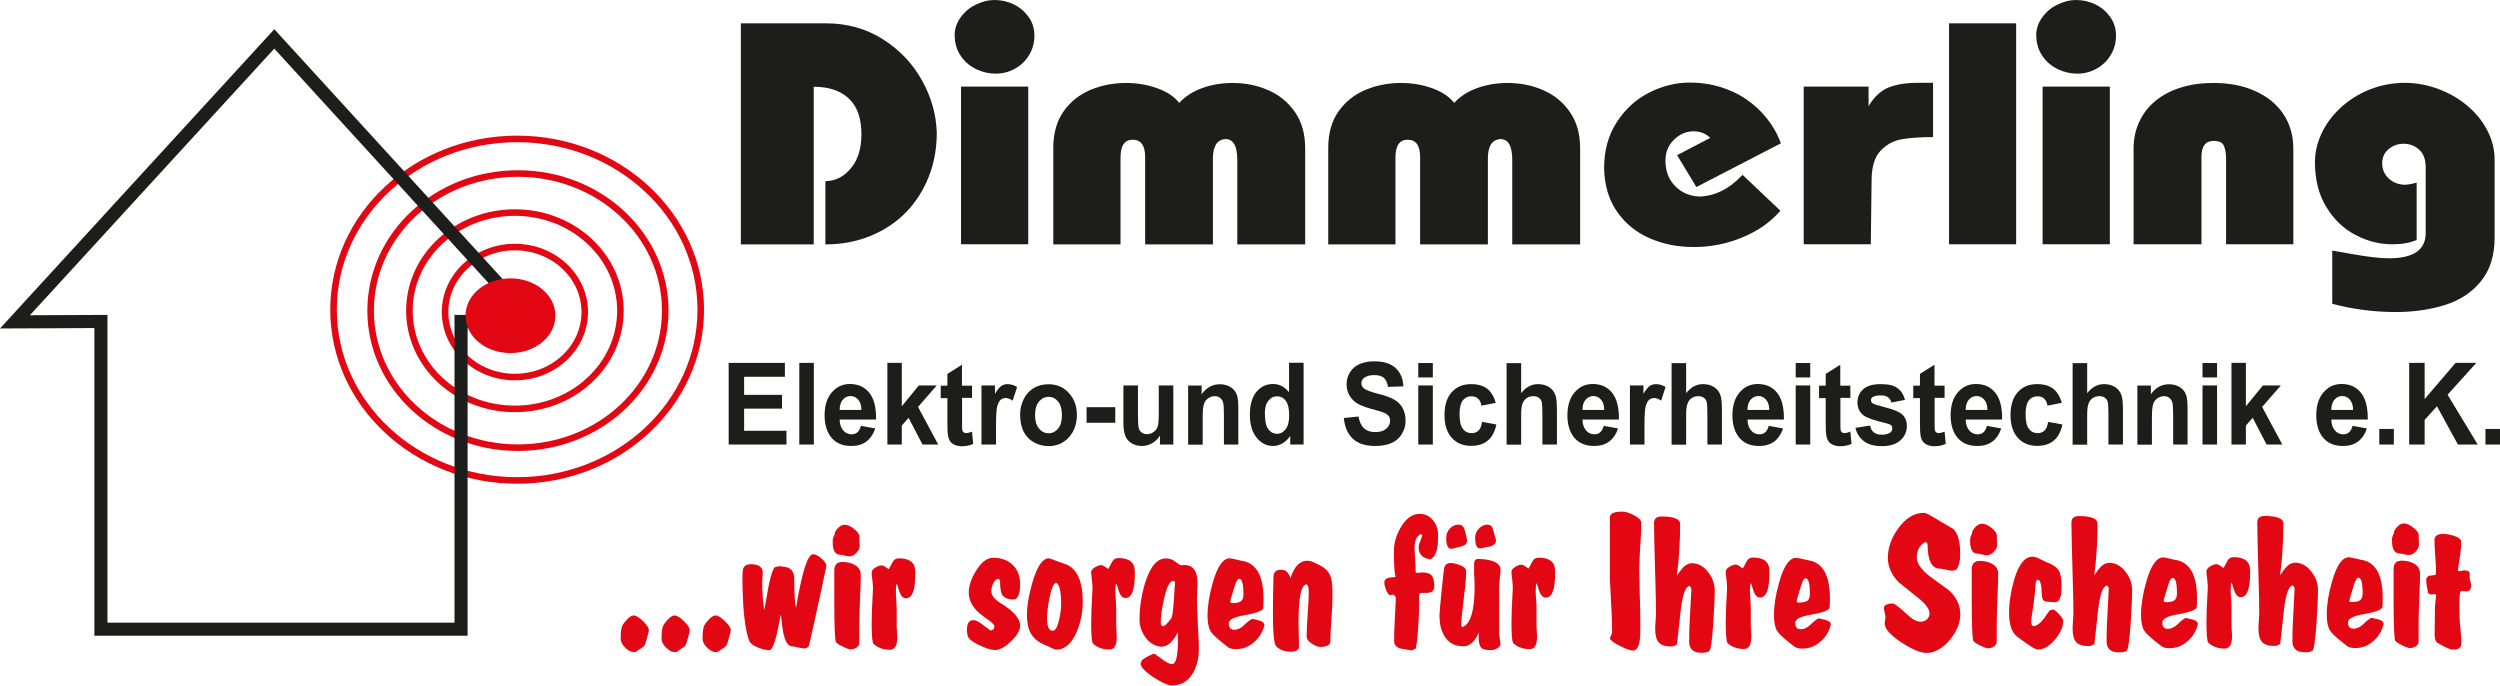
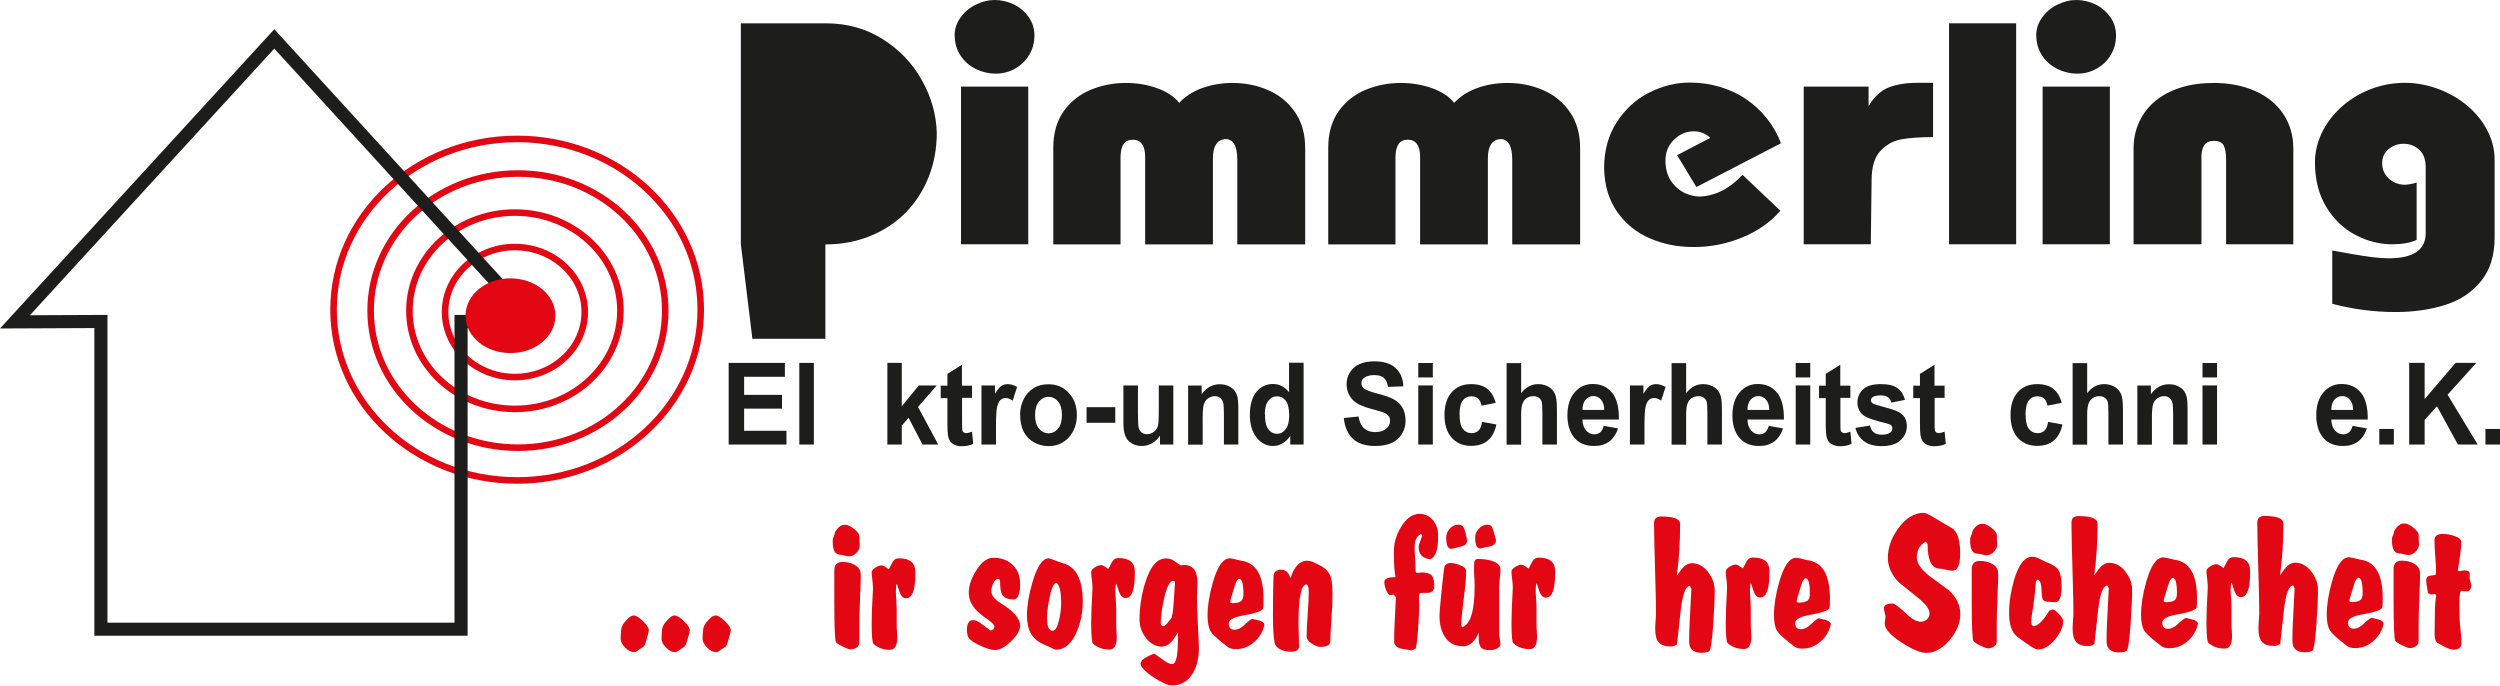
<svg xmlns="http://www.w3.org/2000/svg" id="Ebene_1" width="190.76" height="52.33" viewBox="0 0 190.76 52.33">
  <defs>
    <style>.cls-1{stroke-width:.5px;}.cls-1,.cls-2{fill:none;}.cls-1,.cls-2,.cls-3{stroke-miterlimit:22.93;}.cls-1,.cls-3{stroke:#e30613;}.cls-4,.cls-3{fill:#e30613;}.cls-2{stroke:#1d1d1b;}.cls-2,.cls-3{stroke-width:1px;}.cls-3{fill-rule:evenodd;}.cls-5{fill:#1d1d1b;}</style>
  </defs>
-   <path class="cls-5" d="M56.53,18.64V1.78h6.49c1.61,0,3.06,.4,4.34,1.21,1.28,.81,2.27,1.85,2.99,3.14,.72,1.29,1.09,2.62,1.13,4,0,1.19-.2,2.31-.61,3.35-.41,1.04-.99,1.95-1.74,2.72-.75,.77-1.66,1.37-2.71,1.8-1.05,.43-2.2,.65-3.44,.65v-4.83c.74,0,1.39-.32,1.93-.96,.55-.64,.82-1.52,.82-2.63,0-1.21-.32-2.11-.96-2.71-.64-.6-1.53-.9-2.68-.9v12.03h-5.57Z" />
+   <path class="cls-5" d="M56.53,18.64V1.78h6.49c1.61,0,3.06,.4,4.34,1.21,1.28,.81,2.27,1.85,2.99,3.14,.72,1.29,1.09,2.62,1.13,4,0,1.19-.2,2.31-.61,3.35-.41,1.04-.99,1.95-1.74,2.72-.75,.77-1.66,1.37-2.71,1.8-1.05,.43-2.2,.65-3.44,.65v-4.83v12.03h-5.57Z" />
  <path class="cls-5" d="M72.84,2.71c0-.5,.15-.95,.45-1.37,.3-.42,.68-.75,1.16-.98,.48-.24,.96-.36,1.46-.36s1,.12,1.46,.34c.46,.23,.84,.56,1.13,.97,.29,.42,.43,.88,.43,1.4,0,.56-.14,1.06-.41,1.5-.27,.45-.64,.79-1.09,1.04-.45,.25-.94,.37-1.46,.37s-1.02-.12-1.5-.35c-.48-.24-.87-.57-1.17-1.02-.3-.45-.45-.96-.45-1.54h0Zm.49,15.93V6.61h5.13v12.03h-5.13Z" />
  <path class="cls-5" d="M87.38,18.64v-6.66c0-.88-.32-1.32-.95-1.32s-.93,.46-.93,1.38v6.61h-5.13v-7.38c0-1.11,.27-2.04,.79-2.78,.53-.74,1.22-1.29,2.07-1.64,.85-.35,1.74-.52,2.68-.52,.87,0,1.67,.14,2.41,.41,.74,.27,1.29,.64,1.66,1.11,.45-.49,1.03-.87,1.75-1.13,.72-.26,1.49-.39,2.32-.39,.97,0,1.88,.18,2.72,.55,.84,.36,1.52,.92,2.04,1.67,.52,.75,.78,1.67,.78,2.76v7.34h-5.18v-6.45c0-1.06-.3-1.59-.91-1.59-.63,.05-.95,.54-.95,1.47v6.57h-5.18Z" />
  <path class="cls-5" d="M108.36,18.64v-6.66c0-.88-.32-1.32-.95-1.32s-.93,.46-.93,1.38v6.61h-5.13v-7.38c0-1.11,.27-2.04,.79-2.78,.53-.74,1.22-1.29,2.07-1.64,.85-.35,1.74-.52,2.68-.52,.87,0,1.67,.14,2.41,.41,.74,.27,1.29,.64,1.66,1.11,.45-.49,1.03-.87,1.75-1.13,.72-.26,1.49-.39,2.32-.39,.97,0,1.88,.18,2.72,.55,.84,.36,1.52,.92,2.04,1.67,.52,.75,.78,1.67,.78,2.76v7.34h-5.18v-6.45c0-1.06-.3-1.59-.91-1.59-.63,.05-.95,.54-.95,1.47v6.57h-5.18Z" />
  <path class="cls-5" d="M135.88,10.94l-6.44,3.33-1.47-2.43,2.53-1.32c-.36-.34-.78-.5-1.26-.5-.57,0-1.07,.21-1.51,.64-.43,.42-.65,.96-.65,1.59,0,.81,.25,1.46,.75,1.96,.49,.5,1.12,.76,1.86,.79,1.2-.05,2.29-.6,3.27-1.66l2.89,2.74c-.75,.87-1.72,1.55-2.91,2.04-1.19,.49-2.42,.73-3.69,.73s-2.33-.22-3.35-.66c-1.03-.44-1.86-1.11-2.5-2.02-.64-.91-.97-2.02-1-3.33,0-1.35,.32-2.52,.96-3.51,.64-.99,1.46-1.75,2.47-2.26,1.01-.51,2.04-.77,3.11-.77,.8,0,1.57,.11,2.3,.33,.73,.22,1.4,.53,2,.94,.6,.41,1.13,.9,1.59,1.48,.46,.58,.82,1.21,1.07,1.92h0Z" />
  <path class="cls-5" d="M137.63,18.64V6.61h4.95v1.49c.43-.72,.95-1.2,1.54-1.43,.59-.23,1.31-.35,2.17-.35h1.21v4.14c-.98,0-1.79,.06-2.42,.17-.64,.12-1.17,.42-1.61,.9-.44,.48-.66,1.23-.66,2.23l-.06,4.88h-5.12Z" />
  <polygon class="cls-5" points="148.72 18.64 148.72 1.78 153.84 1.78 153.84 18.64 148.72 18.64 148.72 18.64" />
  <path class="cls-5" d="M155.37,2.71c0-.5,.15-.95,.45-1.37,.3-.42,.68-.75,1.16-.98,.48-.24,.96-.36,1.46-.36s1,.12,1.46,.34c.46,.23,.84,.56,1.13,.97,.29,.42,.43,.88,.43,1.4,0,.56-.14,1.06-.41,1.5-.27,.45-.64,.79-1.09,1.04-.45,.25-.94,.37-1.46,.37s-1.02-.12-1.5-.35c-.48-.24-.87-.57-1.17-1.02-.3-.45-.45-.96-.45-1.54h0Zm.49,15.93V6.61h5.13v12.03h-5.13Z" />
  <path class="cls-5" d="M162.8,18.64v-7.29c0-.76,.15-1.45,.44-2.07,.29-.62,.7-1.15,1.24-1.59,.54-.44,1.18-.78,1.93-1.01,.76-.24,1.59-.35,2.5-.35,1.18,0,2.23,.2,3.15,.61,.93,.41,1.65,.99,2.16,1.75,.51,.76,.77,1.64,.77,2.66v7.29h-5.13v-6.5c0-.43-.06-.77-.17-1.02-.12-.25-.37-.37-.78-.37-.62,0-.93,.41-.93,1.22v6.67h-5.18Z" />
  <path class="cls-5" d="M184.4,13.95v4.36c-.5,.22-1.12,.33-1.86,.33-.96,0-1.89-.23-2.8-.71-.91-.47-1.65-1.18-2.23-2.13-.58-.95-.87-2.09-.87-3.42,0-.75,.17-1.48,.51-2.21,.34-.73,.83-1.38,1.46-1.96,.63-.58,1.36-1.04,2.21-1.38,.85-.34,1.76-.51,2.73-.51,.86,.01,1.7,.17,2.53,.48,.82,.31,1.55,.73,2.19,1.27,.64,.54,1.15,1.16,1.52,1.88,.37,.71,.56,1.46,.56,2.24v5.94c0,1.35-.34,2.46-1.03,3.31-.68,.85-1.59,1.46-2.72,1.82-1.13,.36-2.4,.55-3.8,.55-1.64,0-3.26-.21-4.84-.63v-4.06c.58,.1,1.11,.2,1.6,.28,.49,.09,.98,.16,1.44,.22,.47,.06,.9,.09,1.28,.09,1.87,0,2.81-.64,2.81-1.92v-5.03c0-.58-.16-1.03-.49-1.33-.32-.3-.73-.46-1.21-.46-.42,0-.8,.14-1.13,.41-.33,.28-.49,.63-.49,1.08s.16,.83,.49,1.15c.33,.31,.74,.48,1.24,.49,.33-.02,.63-.08,.9-.17h0Z" />
  <polygon class="cls-5" points="55.6 33.92 55.6 27.69 59.89 27.69 59.89 28.75 56.78 28.75 56.78 30.13 59.67 30.13 59.67 31.18 56.78 31.18 56.78 32.87 60.01 32.87 60.01 33.92 55.6 33.92 55.6 33.92" />
  <polygon class="cls-5" points="60.99 33.92 60.99 27.69 62.1 27.69 62.1 33.92 60.99 33.92 60.99 33.92" />
-   <path class="cls-5" d="M65.67,32.49l1.11,.2c-.14,.44-.37,.77-.67,1-.31,.23-.69,.34-1.15,.34-.73,0-1.27-.26-1.62-.77-.28-.41-.42-.93-.42-1.56,0-.75,.18-1.33,.55-1.76,.36-.42,.82-.64,1.38-.64,.62,0,1.12,.22,1.48,.67,.36,.44,.53,1.12,.52,2.04h-2.78c0,.35,.1,.63,.27,.83,.17,.2,.38,.3,.64,.3,.17,0,.32-.05,.44-.15,.12-.1,.21-.27,.27-.49h0Zm.06-1.21c0-.35-.09-.61-.25-.79-.16-.18-.35-.27-.58-.27-.24,0-.44,.1-.6,.29-.16,.19-.23,.45-.23,.77h1.66Z" />
  <polygon class="cls-5" points="67.71 33.92 67.71 27.69 68.81 27.69 68.81 31 70.11 29.41 71.48 29.41 70.05 31.05 71.59 33.92 70.39 33.92 69.33 31.88 68.81 32.47 68.81 33.92 67.71 33.92 67.71 33.92" />
  <path class="cls-5" d="M74.17,29.41v.95h-.76v1.83c0,.37,0,.59,.02,.65,.01,.06,.05,.11,.1,.15,.05,.04,.11,.06,.19,.06,.1,0,.25-.04,.45-.11l.09,.93c-.26,.12-.55,.18-.88,.18-.2,0-.38-.04-.54-.11-.16-.07-.28-.17-.35-.28-.08-.12-.13-.27-.16-.47-.02-.14-.04-.42-.04-.84v-1.97h-.51v-.95h.51v-.9l1.11-.7v1.6h.76Z" />
  <path class="cls-5" d="M76,33.92h-1.11v-4.51h1.03v.64c.18-.3,.34-.5,.48-.6,.14-.09,.3-.14,.48-.14,.25,0,.5,.08,.73,.22l-.34,1.04c-.19-.13-.36-.2-.52-.2s-.29,.05-.4,.14c-.11,.09-.19,.26-.26,.5-.06,.24-.09,.74-.09,1.51v1.39h0Z" />
  <path class="cls-5" d="M77.84,31.61c0-.4,.09-.78,.27-1.15,.18-.37,.44-.65,.77-.85,.33-.2,.7-.29,1.12-.29,.64,0,1.16,.22,1.56,.67,.41,.44,.61,1,.61,1.68s-.21,1.25-.61,1.7c-.41,.45-.93,.67-1.55,.67-.38,0-.75-.09-1.1-.28-.35-.19-.61-.46-.8-.82-.18-.36-.27-.8-.27-1.32h0Zm1.14,.06c0,.45,.1,.79,.3,1.03,.2,.24,.44,.36,.73,.36s.53-.12,.73-.36c.2-.24,.29-.58,.29-1.04s-.1-.78-.29-1.02c-.2-.24-.44-.36-.73-.36s-.53,.12-.73,.36c-.2,.24-.3,.58-.3,1.03h0Z" />
  <polygon class="cls-5" points="82.91 32.26 82.91 31.07 85.1 31.07 85.1 32.26 82.91 32.26 82.91 32.26" />
  <path class="cls-5" d="M88.51,33.92v-.68c-.15,.24-.35,.43-.6,.58-.25,.14-.51,.21-.79,.21s-.54-.07-.76-.2c-.23-.13-.39-.32-.49-.56-.1-.24-.15-.57-.15-1v-2.86h1.11v2.08c0,.64,.02,1.02,.06,1.17,.04,.14,.11,.26,.22,.34,.11,.08,.25,.13,.41,.13,.19,0,.36-.06,.51-.17,.15-.11,.25-.25,.31-.42,.06-.17,.08-.57,.08-1.22v-1.91h1.11v4.51h-1.03Z" />
  <path class="cls-5" d="M94.5,33.92h-1.11v-2.3c0-.49-.02-.8-.07-.94-.05-.14-.13-.25-.23-.33-.11-.08-.24-.12-.39-.12-.19,0-.37,.06-.52,.17-.16,.11-.26,.26-.32,.45-.06,.19-.09,.53-.09,1.04v2.04h-1.11v-4.51h1.03v.66c.37-.51,.83-.76,1.39-.76,.25,0,.47,.05,.67,.14,.2,.1,.36,.22,.46,.36,.11,.15,.18,.31,.22,.5,.04,.19,.06,.45,.06,.8v2.8h0Z" />
  <path class="cls-5" d="M99.48,33.92h-1.03v-.66c-.17,.26-.38,.45-.61,.58-.23,.13-.47,.19-.71,.19-.48,0-.9-.21-1.24-.63-.34-.42-.52-1-.52-1.75s.17-1.35,.5-1.75c.34-.4,.76-.6,1.27-.6,.47,0,.88,.21,1.22,.63v-2.25h1.11v6.22h0Zm-2.96-2.34c0,.48,.06,.83,.18,1.05,.18,.31,.43,.47,.75,.47,.26,0,.47-.12,.65-.35,.18-.23,.27-.58,.27-1.05,0-.52-.09-.89-.26-1.12-.17-.23-.4-.34-.67-.34s-.48,.11-.66,.34c-.18,.23-.27,.56-.27,1.01h0Z" />
  <path class="cls-5" d="M102.52,31.9l1.14-.12c.07,.41,.21,.71,.42,.9,.21,.19,.49,.29,.85,.29,.38,0,.66-.09,.85-.26,.19-.17,.29-.37,.29-.6,0-.15-.04-.27-.12-.38-.08-.1-.22-.19-.42-.27-.14-.05-.45-.14-.93-.27-.62-.17-1.06-.37-1.32-.62-.35-.34-.53-.76-.53-1.26,0-.32,.08-.62,.25-.89,.17-.28,.41-.49,.72-.63,.31-.14,.69-.22,1.14-.22,.72,0,1.27,.17,1.64,.52,.37,.35,.56,.81,.58,1.39l-1.17,.04c-.05-.32-.16-.55-.32-.69-.16-.14-.41-.21-.74-.21s-.6,.08-.79,.23c-.12,.1-.18,.23-.18,.39,0,.15,.06,.27,.17,.38,.15,.13,.5,.27,1.07,.42,.57,.14,.99,.29,1.26,.45,.27,.15,.49,.37,.64,.63,.15,.27,.23,.6,.23,.99,0,.36-.09,.69-.28,1-.18,.31-.45,.54-.78,.69-.34,.15-.76,.23-1.26,.23-.73,0-1.3-.18-1.69-.54-.39-.36-.63-.89-.7-1.58h0Z" />
  <path class="cls-5" d="M108.22,28.8v-1.1h1.11v1.1h-1.11Zm0,5.12v-4.51h1.11v4.51h-1.11Z" />
  <path class="cls-5" d="M114.13,30.74l-1.09,.21c-.04-.23-.12-.41-.25-.53-.13-.12-.3-.18-.51-.18-.28,0-.5,.1-.66,.31-.16,.21-.25,.55-.25,1.03,0,.54,.08,.91,.25,1.14,.17,.22,.39,.33,.67,.33,.21,0,.38-.06,.52-.19,.14-.13,.23-.35,.28-.67l1.09,.2c-.11,.54-.33,.95-.65,1.22-.32,.28-.75,.41-1.29,.41-.61,0-1.1-.21-1.47-.62-.37-.42-.55-.99-.55-1.73s.18-1.33,.55-1.74c.37-.42,.86-.62,1.49-.62,.51,0,.92,.12,1.22,.35,.3,.24,.52,.6,.65,1.08h0Z" />
  <path class="cls-5" d="M116.07,27.69v2.31c.36-.46,.79-.69,1.29-.69,.26,0,.49,.05,.7,.15,.21,.1,.36,.23,.47,.39,.11,.16,.18,.33,.21,.53,.04,.19,.06,.49,.06,.9v2.64h-1.11v-2.38c0-.47-.02-.77-.06-.9-.04-.13-.12-.23-.23-.3-.11-.08-.24-.11-.41-.11-.19,0-.35,.05-.5,.15-.15,.1-.25,.24-.32,.43-.07,.19-.1,.48-.1,.86v2.26h-1.11v-6.22h1.11Z" />
  <path class="cls-5" d="M122.35,32.49l1.11,.2c-.14,.44-.37,.77-.67,1-.31,.23-.69,.34-1.15,.34-.73,0-1.27-.26-1.62-.77-.28-.41-.42-.93-.42-1.56,0-.75,.18-1.33,.55-1.76,.36-.42,.82-.64,1.38-.64,.62,0,1.12,.22,1.48,.67,.36,.44,.53,1.12,.52,2.04h-2.78c0,.35,.1,.63,.27,.83,.17,.2,.38,.3,.64,.3,.17,0,.32-.05,.44-.15,.12-.1,.21-.27,.27-.49h0Zm.06-1.21c0-.35-.09-.61-.25-.79-.16-.18-.35-.27-.58-.27-.24,0-.44,.1-.6,.29-.16,.19-.23,.45-.23,.77h1.66Z" />
  <path class="cls-5" d="M125.48,33.92h-1.11v-4.51h1.03v.64c.18-.3,.34-.5,.48-.6,.14-.09,.3-.14,.48-.14,.25,0,.5,.08,.73,.22l-.34,1.04c-.19-.13-.36-.2-.52-.2s-.29,.05-.4,.14c-.11,.09-.19,.26-.26,.5-.06,.24-.09,.74-.09,1.51v1.39h0Z" />
  <path class="cls-5" d="M128.66,27.69v2.31c.36-.46,.79-.69,1.29-.69,.26,0,.49,.05,.7,.15,.21,.1,.36,.23,.47,.39,.11,.16,.18,.33,.21,.53,.04,.19,.06,.49,.06,.9v2.64h-1.11v-2.38c0-.47-.02-.77-.06-.9-.04-.13-.12-.23-.23-.3-.11-.08-.24-.11-.41-.11-.19,0-.35,.05-.5,.15-.15,.1-.25,.24-.32,.43-.07,.19-.1,.48-.1,.86v2.26h-1.11v-6.22h1.11Z" />
  <path class="cls-5" d="M134.94,32.49l1.11,.2c-.14,.44-.37,.77-.67,1-.31,.23-.69,.34-1.15,.34-.73,0-1.27-.26-1.62-.77-.28-.41-.42-.93-.42-1.56,0-.75,.18-1.33,.55-1.76,.36-.42,.82-.64,1.38-.64,.62,0,1.12,.22,1.48,.67,.36,.44,.53,1.12,.52,2.04h-2.78c0,.35,.1,.63,.27,.83,.17,.2,.38,.3,.64,.3,.17,0,.32-.05,.44-.15,.12-.1,.21-.27,.27-.49h0Zm.06-1.21c0-.35-.09-.61-.25-.79-.16-.18-.35-.27-.58-.27-.24,0-.44,.1-.6,.29-.16,.19-.23,.45-.23,.77h1.66Z" />
  <path class="cls-5" d="M137.02,28.8v-1.1h1.11v1.1h-1.11Zm0,5.12v-4.51h1.11v4.51h-1.11Z" />
  <path class="cls-5" d="M141.19,29.41v.95h-.76v1.83c0,.37,0,.59,.02,.65,.01,.06,.05,.11,.1,.15,.05,.04,.11,.06,.19,.06,.1,0,.25-.04,.45-.11l.09,.93c-.26,.12-.55,.18-.88,.18-.2,0-.38-.04-.54-.11-.16-.07-.28-.17-.35-.28-.08-.12-.13-.27-.16-.47-.02-.14-.04-.42-.04-.84v-1.97h-.51v-.95h.51v-.9l1.11-.7v1.6h.76Z" />
  <path class="cls-5" d="M141.57,32.65l1.12-.18c.05,.23,.14,.41,.29,.52,.14,.12,.35,.18,.61,.18,.29,0,.5-.06,.65-.17,.1-.08,.15-.19,.15-.32,0-.09-.03-.17-.08-.22-.06-.06-.18-.11-.37-.16-.9-.21-1.47-.41-1.71-.58-.33-.24-.5-.58-.5-1.02,0-.39,.14-.72,.43-.99,.29-.27,.73-.4,1.34-.4s1,.1,1.28,.3c.28,.2,.47,.5,.58,.9l-1.04,.21c-.04-.18-.13-.31-.26-.41-.13-.09-.31-.14-.54-.14-.29,0-.5,.04-.63,.13-.09,.06-.13,.14-.13,.24,0,.09,.04,.16,.11,.22,.1,.08,.45,.19,1.04,.34,.59,.15,1.01,.32,1.24,.53,.23,.21,.35,.51,.35,.89,0,.41-.16,.77-.48,1.07-.32,.3-.8,.45-1.43,.45-.57,0-1.03-.12-1.36-.37-.33-.25-.55-.58-.65-1.01h0Z" />
  <path class="cls-5" d="M148.38,29.41v.95h-.76v1.83c0,.37,0,.59,.02,.65,.01,.06,.05,.11,.1,.15,.05,.04,.11,.06,.19,.06,.1,0,.25-.04,.45-.11l.09,.93c-.26,.12-.55,.18-.88,.18-.2,0-.38-.04-.54-.11-.16-.07-.28-.17-.35-.28-.08-.12-.13-.27-.16-.47-.02-.14-.04-.42-.04-.84v-1.97h-.51v-.95h.51v-.9l1.11-.7v1.6h.76Z" />
-   <path class="cls-5" d="M151.59,32.49l1.11,.2c-.14,.44-.37,.77-.67,1-.31,.23-.69,.34-1.15,.34-.73,0-1.27-.26-1.62-.77-.28-.41-.42-.93-.42-1.56,0-.75,.18-1.33,.55-1.76,.36-.42,.82-.64,1.38-.64,.62,0,1.12,.22,1.48,.67,.36,.44,.53,1.12,.52,2.04h-2.78c0,.35,.1,.63,.27,.83,.17,.2,.38,.3,.64,.3,.17,0,.32-.05,.44-.15,.12-.1,.21-.27,.27-.49h0Zm.06-1.21c0-.35-.09-.61-.25-.79-.16-.18-.35-.27-.58-.27-.24,0-.44,.1-.6,.29-.16,.19-.23,.45-.23,.77h1.66Z" />
  <path class="cls-5" d="M157.32,30.74l-1.09,.21c-.04-.23-.12-.41-.25-.53-.13-.12-.3-.18-.51-.18-.28,0-.5,.1-.66,.31-.16,.21-.25,.55-.25,1.03,0,.54,.08,.91,.25,1.14,.17,.22,.39,.33,.67,.33,.21,0,.38-.06,.52-.19,.14-.13,.23-.35,.28-.67l1.09,.2c-.11,.54-.33,.95-.65,1.22-.32,.28-.75,.41-1.29,.41-.61,0-1.1-.21-1.47-.62-.37-.42-.55-.99-.55-1.73s.18-1.33,.55-1.74c.37-.42,.86-.62,1.49-.62,.51,0,.92,.12,1.22,.35,.3,.24,.52,.6,.65,1.08h0Z" />
  <path class="cls-5" d="M159.26,27.69v2.31c.36-.46,.79-.69,1.29-.69,.26,0,.49,.05,.7,.15,.21,.1,.36,.23,.47,.39,.11,.16,.18,.33,.21,.53,.04,.19,.06,.49,.06,.9v2.64h-1.11v-2.38c0-.47-.02-.77-.06-.9-.04-.13-.12-.23-.23-.3-.11-.08-.24-.11-.41-.11-.19,0-.35,.05-.5,.15-.15,.1-.25,.24-.32,.43-.07,.19-.1,.48-.1,.86v2.26h-1.11v-6.22h1.11Z" />
  <path class="cls-5" d="M166.93,33.92h-1.11v-2.3c0-.49-.02-.8-.07-.94-.05-.14-.13-.25-.23-.33-.11-.08-.24-.12-.39-.12-.19,0-.37,.06-.52,.17-.16,.11-.26,.26-.32,.45-.06,.19-.09,.53-.09,1.04v2.04h-1.11v-4.51h1.03v.66c.37-.51,.83-.76,1.39-.76,.25,0,.47,.05,.67,.14,.2,.1,.36,.22,.46,.36,.11,.15,.18,.31,.22,.5,.04,.19,.06,.45,.06,.8v2.8h0Z" />
  <path class="cls-5" d="M168.06,28.8v-1.1h1.11v1.1h-1.11Zm0,5.12v-4.51h1.11v4.51h-1.11Z" />
-   <polygon class="cls-5" points="170.27 33.92 170.27 27.69 171.37 27.69 171.37 31 172.67 29.41 174.04 29.41 172.61 31.05 174.15 33.92 172.95 33.92 171.89 31.88 171.37 32.47 171.37 33.92 170.27 33.92 170.27 33.92" />
  <path class="cls-5" d="M179.49,32.49l1.11,.2c-.14,.44-.37,.77-.67,1-.31,.23-.69,.34-1.15,.34-.73,0-1.27-.26-1.62-.77-.28-.41-.42-.93-.42-1.56,0-.75,.18-1.33,.55-1.76,.36-.42,.82-.64,1.38-.64,.62,0,1.12,.22,1.48,.67,.36,.44,.53,1.12,.52,2.04h-2.78c0,.35,.1,.63,.27,.83,.17,.2,.38,.3,.64,.3,.17,0,.32-.05,.44-.15,.12-.1,.21-.27,.27-.49h0Zm.06-1.21c0-.35-.09-.61-.25-.79-.16-.18-.35-.27-.58-.27-.24,0-.44,.1-.6,.29-.16,.19-.23,.45-.23,.77h1.66Z" />
  <polygon class="cls-5" points="181.55 33.92 181.55 32.73 182.66 32.73 182.66 33.92 181.55 33.92 181.55 33.92" />
  <polygon class="cls-5" points="183.83 33.92 183.83 27.69 185.01 27.69 185.01 30.45 187.37 27.69 188.95 27.69 186.76 30.12 189.06 33.92 187.55 33.92 185.95 31 185.01 32.04 185.01 33.92 183.83 33.92 183.83 33.92" />
  <polygon class="cls-5" points="189.65 33.92 189.65 32.73 190.76 32.73 190.76 33.92 189.65 33.92 189.65 33.92" />
  <path class="cls-1" d="M39.46,10.6c7.74,0,14.01,5.84,14.01,13.03s-6.27,13.03-14.01,13.03-14.01-5.84-14.01-13.03,6.27-13.03,14.01-13.03h0Zm-.17,8.25c2.94,0,5.33,2.22,5.33,4.96s-2.39,4.96-5.33,4.96-5.33-2.22-5.33-4.96,2.39-4.96,5.33-4.96h0Zm0-2.63c4.45,0,8.05,3.35,8.05,7.49s-3.6,7.49-8.05,7.49-8.05-3.35-8.05-7.49,3.6-7.49,8.05-7.49h0Zm.23-2.98c6.21,0,11.24,4.68,11.24,10.46s-5.03,10.46-11.24,10.46-11.24-4.68-11.24-10.46,5.03-10.46,11.24-10.46h0Z" />
  <polygon class="cls-2" points="40.66 24.56 35.18 24.53 35.18 48.01 7.7 48.01 7.7 24.53 1.14 24.56 20.93 2.97 40.66 24.56 40.66 24.56" />
  <path class="cls-3" d="M38.95,21.74c1.62,0,2.93,1.05,2.93,2.35s-1.31,2.35-2.93,2.35-2.93-1.05-2.93-2.35,1.31-2.35,2.93-2.35h0Z" />
  <path class="cls-4" d="M49.51,48.09c0,.08-.05,.28-.14,.6-.09,.33-.16,.52-.2,.58-.04,.06-.12,.12-.24,.19-.12,.07-.2,.13-.24,.16-.09,.09-.2,.14-.31,.14-.22,0-.44-.11-.67-.34-.23-.23-.35-.45-.35-.67,0-.51,.04-.85,.12-1,.08-.16,.2-.31,.36-.48,.2-.21,.37-.31,.51-.31,.17,0,.41,.14,.71,.43,.3,.29,.45,.52,.45,.69h0Z" />
  <path class="cls-4" d="M52.63,48.09c0,.08-.05,.28-.14,.6-.09,.33-.16,.52-.2,.58-.04,.06-.12,.12-.24,.19-.12,.07-.2,.13-.24,.16-.09,.09-.2,.14-.31,.14-.22,0-.44-.11-.67-.34-.23-.23-.35-.45-.35-.67,0-.51,.04-.85,.12-1,.08-.16,.2-.31,.36-.48,.2-.21,.37-.31,.51-.31,.17,0,.41,.14,.71,.43,.3,.29,.45,.52,.45,.69h0Z" />
  <path class="cls-4" d="M55.76,48.09c0,.08-.05,.28-.14,.6-.09,.33-.16,.52-.2,.58-.04,.06-.12,.12-.24,.19-.12,.07-.2,.13-.24,.16-.09,.09-.2,.14-.31,.14-.22,0-.44-.11-.67-.34-.23-.23-.35-.45-.35-.67,0-.51,.04-.85,.12-1,.08-.16,.2-.31,.36-.48,.2-.21,.37-.31,.51-.31,.17,0,.41,.14,.71,.43,.3,.29,.45,.52,.45,.69h0Z" />
-   <path class="cls-4" d="M62.04,42.29c.18,0,.39,.1,.63,.31,.24,.21,.37,.4,.39,.57-.04,.16-.16,.76-.38,1.8-.09,.41-.29,1.35-.62,2.83-.22,.97-.33,1.48-.35,1.51-.09,.11-.21,.17-.38,.17-.09,0-.24-.03-.44-.08-.2-.05-.35-.08-.44-.08-.3,0-.53-.34-.68-1.01-.05-.22-.11-.7-.19-1.43-.1,.49-.2,.99-.3,1.49-.2,.82-.39,1.24-.57,1.24-.25,0-.53-.07-.87-.2-.37-.15-.59-.32-.67-.51-.34-.9-.51-2.51-.52-4.84,0-.35,.02-.58,.07-.7,.09-.21,.27-.31,.57-.31,.61,0,.91,.22,.91,.65,0,.08,0,.19-.02,.34-.01,.15-.02,.27-.02,.34,0,.76,.04,1.48,.16,2.17l.3-1.69c.15-.8,.31-1.32,.47-1.56l.28-.09c.44,0,.76,.07,.94,.2,.2,.16,.3,.45,.3,.88,0,1.08,.04,1.78,.13,2.1,.45-2.74,.89-4.1,1.3-4.1h0Z" />
  <path class="cls-4" d="M65.68,43.83c0,.4-.01,.86-.04,1.39-.05,1.25-.07,2.03-.07,2.34,0,.16,0,.44,0,.82v.65c0,.16-.07,.29-.21,.38-.14,.09-.29,.14-.46,.14-.1,0-.3-.07-.59-.21-.29-.14-.46-.26-.52-.34-.08-.11-.13-1.15-.13-3.1v-2.37c0-.44,.21-.65,.62-.65,.35,0,.65,.07,.91,.21,.32,.17,.48,.41,.48,.72h0Zm-.1-2.87s0,.11,0,.18c0,.08,0,.13,0,.16s0,.08,.01,.16c0,.08,.01,.14,.01,.18,0,.19-.08,.37-.26,.55-.17,.18-.35,.26-.54,.26-.08,0-.19-.02-.35-.06-.16-.04-.27-.06-.33-.06-.39,0-.58-.32-.58-.96v-.18c0-.06,.03-.14,.08-.26,.06-.12,.09-.22,.09-.32,.22-.38,.47-.57,.76-.57,.2,0,.43,.11,.7,.32,.27,.21,.41,.41,.41,.6h0Z" />
  <path class="cls-4" d="M67.81,43.45c.04-.07,.13-.24,.27-.51,.11-.23,.28-.34,.5-.34,.84,0,1.26,.34,1.26,1.01v.21c0,1.22-.23,1.83-.71,1.83-.22,0-.38-.16-.5-.5-.12-.39-.19-.59-.2-.6-.05,.06-.07,.24-.07,.55,0,.14,0,.36,.03,.65,.02,.29,.03,.51,.03,.65v1.31c0,.1,0,.25,.02,.44,.01,.19,.02,.33,.02,.41,.02,.68-.17,1.02-.56,1.02-.5,0-.91-.15-1.24-.44-.1-.09-.14-.58-.15-1.48,0-.59,.03-1.49,.1-2.7,0-.15,0-.37-.04-.66-.04-.29-.06-.5-.06-.63,0-.12,.09-.24,.28-.36,.18-.11,.34-.17,.48-.17,.09,0,.19,.05,.31,.13,.12,.09,.2,.14,.23,.15h0Z" />
  <path class="cls-4" d="M75.61,48.11l.21-.1,.06-.21c0-.11-.17-.29-.51-.53-.45-.31-.76-.57-.94-.78-.34-.39-.51-.81-.51-1.28,0-.5,.18-1.05,.55-1.65,.4-.66,.83-.99,1.31-1,.62,0,1.11,.18,1.49,.54,.38,.36,.57,.85,.57,1.46,0,.23,0,.4-.03,.51-.08,.45-.23,.67-.47,.67-.44,0-.74-.13-.89-.39-.09-.19-.14-.53-.14-1.01-.03-.11-.07-.17-.13-.17-.16,0-.29,.12-.4,.36-.09,.2-.14,.39-.14,.57,0,.32,.23,.62,.69,.91,1.01,.61,1.51,1.19,1.51,1.73,0,.35-.23,.75-.69,1.19-.46,.44-.86,.67-1.21,.67-.31,0-.72-.13-1.24-.38-.58-.28-.87-.55-.88-.79,0-.05-.01-.11-.04-.2v-.16c0-.5,.16-.75,.47-.75,.17,0,.35,.07,.54,.21,.52,.39,.8,.59,.82,.6h0Z" />
  <path class="cls-4" d="M81.11,42.98c1,.26,1.51,1.24,1.51,2.94,0,.79-.15,1.53-.44,2.24-.39,.94-.92,1.41-1.6,1.41-.07,0-.23-.07-.5-.2-.11-.06-.22-.1-.31-.14-.52-.21-.89-.51-1.11-.89-.2-.35-.3-.82-.3-1.42,0-.69,.14-1.51,.41-2.46,.36-1.24,.78-1.86,1.26-1.86,.05,0,.21,.06,.5,.17,.33,.12,.53,.19,.58,.21h0Zm-1.22,4.18c0,.64,.14,.97,.43,.97,.21,0,.38-.3,.51-.9,.09-.43,.14-.81,.14-1.16,0-.91-.12-1.44-.36-1.6-.2,0-.38,.4-.54,1.19-.12,.62-.18,1.12-.18,1.51h0Z" />
  <path class="cls-4" d="M84.56,43.43c.04-.07,.13-.24,.27-.51,.11-.23,.28-.34,.5-.34,.84,0,1.26,.34,1.26,1.01v.21c0,1.22-.24,1.83-.71,1.83-.22,0-.38-.16-.5-.5-.12-.39-.19-.59-.2-.6-.05,.06-.07,.24-.07,.55,0,.14,0,.36,.03,.65,.02,.29,.03,.51,.03,.65v1.31c0,.1,0,.25,.02,.44,.01,.19,.02,.33,.02,.41,.02,.68-.17,1.02-.56,1.02-.5,0-.91-.15-1.24-.44-.1-.09-.14-.58-.15-1.48,0-.59,.03-1.49,.1-2.7,0-.15,0-.37-.04-.66-.04-.29-.06-.5-.06-.63,0-.12,.09-.24,.28-.36,.18-.11,.34-.17,.48-.17,.09,0,.19,.05,.31,.13,.12,.09,.2,.14,.23,.15h0Z" />
  <path class="cls-4" d="M88.71,49.35c-.5,0-.93-.23-1.28-.68-.32-.43-.48-.89-.48-1.41,0-.91,.14-1.82,.41-2.73,.39-1.28,.92-1.92,1.6-1.92,.25,0,.45,.06,.62,.18,.3,.22,.48,.34,.53,.35l.24-.03c.68,0,1.02,.45,1.02,1.36,0,.14,0,.34-.02,.58-.01,.27-.02,.47-.02,.58,0,.3,.02,1.11,.09,2.41,.04,.69,.06,1.17,.06,1.45,0,.74-.16,1.37-.47,1.89-.37,.62-.9,.92-1.6,.92-.29,0-.76-.21-1.39-.62-.66-.44-.99-.79-.99-1.05l.1-.26c.33-.24,.65-.4,.95-.5,.07,.05,.32,.23,.75,.54,.24,.17,.44,.26,.61,.26,.29,0,.44-.61,.44-1.82,0-.07,0-.17,0-.3,0-.13-.01-.23-.01-.3-.37,.71-.75,1.07-1.15,1.07h0Zm-.14-1.85c0,.19,.06,.28,.19,.28,.06,0,.14-.05,.25-.16,.08-.09,.2-.23,.36-.44,.09-.15,.15-.62,.2-1.39,.03-.53,.05-.89,.07-1.09l.02-.24c0-.09-.05-.14-.14-.14-.27,0-.5,.47-.71,1.42-.16,.73-.24,1.32-.24,1.76h0Z" />
  <path class="cls-4" d="M96.48,47.67c-.11,.52-.37,.96-.78,1.32-.41,.36-.87,.54-1.39,.54-.24,0-.43-.04-.58-.13l-.47-.37c-.46-.37-.76-.65-.88-.85-.16-.26-.24-.67-.24-1.21,0-.73,.13-1.57,.4-2.51,.35-1.24,.78-1.86,1.3-1.86,.08,0,.36,.06,.85,.18,1.15,.14,1.72,1.12,1.72,2.92,0,.42-.01,.66-.04,.74-.08,.18-.54,.35-1.39,.5-.81,.13-1.22,.34-1.22,.63,0,.32,.14,.48,.43,.48,.26,0,.51-.12,.75-.36,.28-.27,.49-.43,.62-.47,.14,.03,.32,.07,.54,.13,.22,.06,.35,.16,.38,.31h0Zm-2.16-3.26c-.08,.21-.16,.46-.25,.77-.13,.42-.2,.66-.2,.74,0,.07,.06,.1,.17,.1,.28,0,.49-.04,.63-.13,.14-.09,.21-.27,.21-.54,0-.8-.11-1.19-.33-1.19-.07,0-.14,.09-.23,.26h0Z" />
  <path class="cls-4" d="M99.76,42.79c.14,0,.29,.03,.44,.1l.44,.21c.44,.21,.72,.49,.87,.84,.1,.26,.16,.65,.16,1.18v.47c0,.37-.02,.93-.08,1.67-.05,.74-.08,1.3-.08,1.67,0,.28-.26,.43-.78,.43-.18,0-.4-.09-.65-.26-.26-.17-.38-.35-.38-.52,0-.34,.03-1.01,.1-2.02,.04-.58,.06-.98,.06-1.22v-.2c0-.3-.05-.49-.16-.55-.42,0-.62,.99-.62,2.98,0,.03,.01,.61,.04,1.75,0,.27-.2,.41-.64,.41-.27,0-.51-.05-.74-.16-.27-.12-.44-.3-.48-.53-.09-.41-.13-1.14-.13-2.19,0-.55,0-1.05,.01-1.51l.03-1.32c0-.37,.21-.55,.62-.55,.31,0,.54,.22,.68,.65,.28-.89,.71-1.34,1.29-1.34h0Z" />
  <path class="cls-4" d="M106.03,45.4c-.08-.04-.15-.14-.23-.3-.11-.25-.17-.47-.17-.68,0-.26,.27-.38,.81-.38l.04-.03c-.08-.34-.11-.91-.12-1.72v-.24c0-.61,.17-1.21,.52-1.8,.4-.69,.88-1.04,1.44-1.04,.41,0,.75,.16,1.01,.47,.26,.32,.4,.69,.4,1.11v.24c0,.93-.2,1.48-.6,1.65-.58-.08-.88-.38-.88-.91,0-.13,.04-.29,.12-.48,.09-.23,.14-.38,.15-.45l-.1-.09c-.32,.15-.48,.48-.48,.99,0,.21,.01,.52,.04,.94,.02,.42,.04,.73,.04,.94l.07,.1,.41-.04c.37,0,.62,.08,.75,.24,.13,.16,.19,.43,.19,.81,0,.35-.2,.52-.6,.51-.06,0-.13,0-.21,0h-.14l-.18,.04c-.02,.08-.03,.15-.03,.23v.44c0,.09,0,.17,.01,.26,0,.37-.03,.94-.08,1.73-.07,.93-.13,1.44-.2,1.56l-.3,.13-.82-.14c-.34-.1-.51-.28-.51-.54,0-.45,0-.87,.03-1.25l.1-2.13-.16-.2-.31,.04h0Z" />
  <path class="cls-4" d="M111.62,49.31c-.61,0-1.07-.25-1.38-.74-.27-.42-.4-.94-.4-1.58,0-.25,.06-.92,.17-2.02,.11-1.14,.19-1.74,.24-1.8,.1-.14,.24-.21,.42-.21,.22,0,.45,.05,.72,.16,.32,.12,.48,.27,.48,.45,0,.43-.03,.93-.11,1.51-.17,1.36-.26,2.22-.26,2.57,0,.1,.03,.17,.1,.2,.62-.25,.92-1.29,.92-3.14,0-.34-.02-.64-.04-.91v-.74c-.01-.27,.09-.41,.3-.41,.39,0,.73,.05,1.04,.14,.45,.14,.67,.36,.67,.67,0,.14,0,.3-.03,.48-.05,.45-.07,.73-.07,.87v3.55c0,.09,.02,.22,.05,.39,.03,.18,.05,.31,.05,.39,0,.14-.1,.26-.3,.36-.16,.08-.32,.11-.48,.11-.36,0-.6-.07-.71-.21-.11-.14-.17-.39-.17-.75v-.38c-.29,.7-.7,1.05-1.21,1.05h0Zm.32-8.06c0,.21-.13,.36-.38,.43-.14,.04-.35,.09-.64,.16l-.17,.04c-.27,0-.4-.28-.4-.84,0-.27,.09-.51,.28-.71,.18-.2,.41-.3,.67-.3,.19,0,.33,.09,.41,.27,.03,.06,.07,.21,.14,.46,.06,.25,.09,.41,.09,.48h0Zm2.21-.05c0,.3-.21,.48-.64,.53-.07,0-.17,.02-.3,.06-.13,.04-.22,.06-.27,.06-.26,0-.38-.28-.38-.84,0-.25,.09-.47,.28-.67,.19-.2,.41-.31,.65-.31,.13,0,.24,.05,.33,.14,.06,.08,.17,.42,.33,1.02h0Z" />
  <path class="cls-4" d="M116.63,43.4c.04-.07,.13-.24,.27-.51,.11-.23,.28-.34,.5-.34,.84,0,1.26,.34,1.26,1.01v.21c0,1.22-.23,1.83-.71,1.83-.22,0-.38-.17-.5-.5-.12-.39-.19-.59-.2-.6-.05,.06-.07,.24-.07,.55,0,.14,0,.36,.03,.65s.03,.51,.03,.65v1.31c0,.1,0,.25,.02,.44,.01,.19,.02,.33,.02,.41,.02,.68-.17,1.02-.56,1.02-.5,0-.91-.15-1.24-.44-.1-.09-.14-.58-.15-1.48,0-.59,.03-1.49,.1-2.7,0-.15,0-.37-.04-.66-.04-.29-.06-.5-.06-.63,0-.12,.09-.24,.28-.36,.18-.11,.34-.17,.48-.17,.09,0,.19,.05,.31,.13,.12,.09,.2,.14,.23,.15h0Z" />
-   <path class="cls-4" d="M125.24,39.87c0,.4-.02,.99-.08,1.78-.05,.79-.08,1.38-.08,1.78,0,.43,.02,1.07,.04,1.93,.03,.86,.04,1.51,.04,1.93v.53c0,.09,0,.15,0,.2,.02,1.08-.17,1.62-.57,1.62-.19,0-.51-.12-.98-.35-.47-.24-.72-.43-.77-.58,0-.02,.04-.1,.1-.24,.05-.09,.07-.17,.07-.23,0-.5-.02-1.01-.04-1.52l-.13-2.54v-4.71c0-.15,.08-.26,.25-.33,.17-.07,.41-.1,.73-.1,.22,0,.5,.09,.85,.27,.38,.2,.57,.39,.57,.58h0Z" />
  <path class="cls-4" d="M129.06,42.97c.5,0,.93,.23,1.28,.69,.33,.43,.5,.89,.5,1.41,0,.57-.04,1.4-.11,2.48-.09,1.36-.2,2.08-.32,2.15-.12,.07-.32,.11-.58,.11-.62,0-.94-.28-.94-.85,0-.5,.01-1,.04-1.51l.13-2.53-.11-.21c-.34,0-.58,.67-.72,2l-.27,2.46c-.15,.1-.3,.16-.44,.16-.45,0-.77-.1-.95-.31-.18-.21-.27-.54-.27-.99,0-.12,0-.35,.03-.67l.03-.48c0-.75-.02-1.62-.05-2.61-.07-2.33-.1-3.78-.1-4.36,0-.33,.18-.5,.54-.5,.97,0,1.45,.19,1.45,.57,0,1.35-.08,2.67-.25,3.95,.08-.1,.19-.26,.34-.47,.25-.32,.51-.48,.79-.48h0Z" />
  <path class="cls-4" d="M132.98,43.39c.04-.07,.13-.24,.27-.51,.11-.23,.28-.34,.5-.34,.84,0,1.26,.34,1.26,1.01v.21c0,1.22-.23,1.83-.71,1.83-.22,0-.38-.16-.5-.5-.12-.39-.19-.59-.2-.6-.05,.06-.07,.24-.07,.55,0,.14,0,.36,.03,.65,.02,.29,.03,.51,.03,.65v1.31c0,.1,0,.25,.02,.44,.01,.19,.02,.33,.02,.41,.02,.68-.17,1.02-.56,1.02-.5,0-.91-.15-1.24-.44-.1-.09-.14-.58-.15-1.48,0-.59,.03-1.49,.1-2.7,0-.15,0-.37-.04-.66-.04-.29-.06-.5-.06-.63,0-.12,.09-.24,.28-.36,.18-.11,.34-.17,.48-.17,.09,0,.19,.05,.31,.13,.12,.09,.2,.14,.23,.15h0Z" />
  <path class="cls-4" d="M139.7,47.63c-.11,.52-.37,.96-.78,1.32-.41,.36-.87,.54-1.39,.54-.24,0-.43-.04-.58-.13l-.47-.37c-.46-.37-.76-.65-.88-.85-.16-.26-.24-.67-.24-1.21,0-.73,.13-1.57,.4-2.51,.35-1.24,.78-1.86,1.3-1.86,.08,0,.36,.06,.85,.18,1.15,.14,1.72,1.12,1.72,2.92,0,.42-.01,.66-.04,.74-.08,.18-.54,.35-1.39,.5-.81,.13-1.22,.34-1.22,.63,0,.32,.14,.48,.43,.48,.26,0,.51-.12,.75-.36,.28-.27,.49-.43,.62-.47,.14,.03,.32,.07,.54,.13,.22,.06,.35,.16,.38,.3h0Zm-2.16-3.26c-.08,.21-.16,.46-.25,.77-.13,.42-.2,.66-.2,.74,0,.07,.06,.1,.17,.1,.28,0,.49-.04,.63-.13,.14-.08,.21-.27,.21-.54,0-.8-.11-1.19-.33-1.19-.07,0-.14,.09-.23,.26h0Z" />
  <path class="cls-4" d="M146.56,47.44c.18,0,.34-.06,.47-.18,.13-.12,.2-.27,.2-.45,0-.33-.28-.71-.82-1.15-.98-.78-1.49-1.19-1.53-1.23-.55-.57-.82-1.18-.83-1.85,0-.78,.26-1.53,.79-2.26,.58-.8,1.23-1.19,1.97-1.19,.11,0,.36,.12,.74,.35,.12,.08,.62,.37,1.49,.88,.35,.32,.53,.95,.53,1.87,0,.64-.11,1.06-.34,1.26-.09,.02-.18,.04-.27,.06-.1,0-.26-.03-.47-.08-.21-.05-.36-.08-.47-.08-.62,0-.94-.63-.94-1.89l-.13-.17c-.46,.24-.7,.65-.69,1.24,0,.4,.32,.86,.97,1.39,.49,.36,.99,.72,1.48,1.08,.58,.54,.87,1.14,.87,1.82,0,.66-.26,1.31-.79,1.95-.56,.67-1.16,1.01-1.8,1.01-.44,0-1.07-.26-1.89-.79-.86-.57-1.29-1.05-1.29-1.45,0-.06,0-.14,.03-.25,.02-.11,.03-.19,.03-.23,0-.08-.02-.19-.06-.35-.04-.16-.06-.27-.06-.34,0-.24,.23-.36,.7-.36,.11,0,.51,.31,1.19,.94,.33,.3,.65,.45,.95,.45h0Z" />
  <path class="cls-4" d="M152.47,43.75c0,.4-.01,.86-.04,1.39-.05,1.25-.07,2.03-.07,2.34,0,.16,0,.44,0,.82v.65c0,.16-.07,.29-.21,.38-.14,.09-.29,.14-.46,.14-.1,0-.3-.07-.59-.21-.29-.14-.46-.26-.52-.34-.08-.11-.13-1.15-.13-3.1v-2.37c0-.44,.21-.65,.62-.65,.35,0,.65,.07,.91,.21,.32,.17,.48,.41,.48,.72h0Zm-.1-2.87s0,.11,0,.18c0,.08,0,.13,0,.16s0,.08,.01,.16c0,.08,.01,.14,.01,.18,0,.19-.08,.37-.26,.55-.17,.18-.35,.26-.54,.26-.08,0-.19-.02-.35-.06-.16-.04-.27-.06-.33-.06-.39,0-.58-.32-.58-.96v-.18c0-.06,.03-.14,.08-.26,.06-.12,.09-.22,.09-.32,.22-.38,.47-.57,.76-.57,.2,0,.43,.11,.7,.32,.27,.21,.41,.41,.41,.6h0Z" />
  <path class="cls-4" d="M155.71,44.5c-.05-.14-.12-.23-.21-.28-.06,.02-.11,.07-.16,.16l-.04,.57c-.02,.24-.07,.66-.15,1.28-.1,.58-.16,1-.16,1.28,0,.11,.05,.2,.16,.27,.25,0,.54-.22,.86-.65,.07-.09,.19-.27,.37-.54l.25-.09c.1,0,.26,.12,.48,.36,.22,.24,.32,.41,.32,.52,0,.45-.21,.92-.62,1.41-.43,.51-.86,.77-1.31,.77-.11,0-.29-.08-.52-.23-.23-.15-.58-.39-1.04-.73-.43-.33-.64-.94-.64-1.82,0-.81,.13-1.65,.38-2.52,.35-1.19,.81-1.78,1.39-1.78,.17,0,.34,.05,.51,.14,.28,.14,.44,.22,.47,.23,.52,.19,.86,.4,1.02,.65,.16,.24,.23,.65,.24,1.22,0,.32-.02,.57-.06,.73-.08,.34-.22,.51-.44,.5l-.49-.03c-.25,0-.39-.07-.45-.19-.05-.12-.08-.32-.09-.6,0-.28-.03-.49-.08-.62h0Z" />
  <path class="cls-4" d="M160.91,42.94c.5,0,.93,.23,1.28,.69,.33,.43,.5,.89,.5,1.41,0,.57-.04,1.4-.11,2.48-.09,1.36-.2,2.08-.32,2.15-.12,.07-.32,.11-.58,.11-.62,0-.94-.28-.94-.85,0-.5,.01-1,.04-1.51l.13-2.53-.11-.21c-.34,0-.58,.67-.72,2l-.27,2.46c-.15,.1-.3,.16-.44,.16-.45,0-.77-.1-.95-.31-.18-.21-.27-.54-.27-.99,0-.12,0-.35,.03-.67l.03-.48c0-.75-.02-1.62-.05-2.61-.07-2.33-.1-3.78-.1-4.36,0-.33,.18-.5,.54-.5,.97,0,1.45,.19,1.45,.57,0,1.35-.08,2.67-.25,3.95,.08-.1,.19-.26,.34-.47,.25-.32,.51-.48,.79-.48h0Z" />
  <path class="cls-4" d="M167.71,47.6c-.11,.52-.37,.96-.78,1.32-.41,.36-.87,.54-1.39,.54-.24,0-.43-.04-.58-.13l-.47-.37c-.46-.37-.76-.65-.88-.85-.16-.26-.24-.67-.24-1.21,0-.73,.13-1.57,.4-2.51,.35-1.24,.78-1.86,1.3-1.86,.08,0,.36,.06,.85,.18,1.15,.14,1.72,1.12,1.72,2.92,0,.42-.01,.66-.04,.74-.08,.18-.54,.35-1.39,.5-.81,.13-1.22,.34-1.22,.63,0,.32,.14,.48,.43,.48,.26,0,.51-.12,.75-.36,.28-.27,.49-.43,.62-.47,.14,.03,.32,.07,.54,.13,.22,.06,.35,.16,.38,.31h0Zm-2.16-3.26c-.08,.21-.16,.46-.25,.77-.13,.42-.2,.66-.2,.74,0,.07,.06,.1,.17,.1,.28,0,.49-.04,.63-.13,.14-.09,.21-.27,.21-.54,0-.8-.11-1.19-.33-1.19-.07,0-.14,.09-.23,.26h0Z" />
  <path class="cls-4" d="M169.66,43.36c.04-.07,.13-.24,.27-.51,.11-.23,.28-.34,.5-.34,.84,0,1.26,.34,1.26,1.01v.21c0,1.22-.23,1.83-.71,1.83-.22,0-.38-.16-.5-.5-.12-.39-.19-.59-.2-.6-.05,.06-.07,.24-.07,.55,0,.14,0,.36,.03,.65,.02,.29,.03,.51,.03,.65v1.31c0,.1,0,.25,.02,.44,.01,.19,.02,.33,.02,.41,.02,.68-.17,1.02-.56,1.02-.5,0-.91-.15-1.24-.44-.1-.09-.14-.58-.15-1.48,0-.59,.03-1.49,.1-2.7,0-.15,0-.37-.04-.66-.04-.29-.06-.5-.06-.63,0-.12,.09-.24,.28-.36,.18-.11,.34-.17,.48-.17,.09,0,.19,.05,.31,.13,.12,.09,.2,.14,.23,.15h0Z" />
  <path class="cls-4" d="M175.09,42.93c.5,0,.93,.23,1.28,.69,.33,.43,.5,.89,.5,1.41,0,.57-.04,1.4-.11,2.48-.09,1.36-.2,2.08-.32,2.15-.12,.07-.32,.11-.58,.11-.62,0-.94-.28-.94-.85,0-.5,.01-1,.04-1.51l.13-2.53-.11-.21c-.34,0-.58,.67-.72,2l-.27,2.46c-.15,.1-.3,.16-.44,.16-.45,0-.77-.1-.95-.31-.18-.21-.27-.54-.27-.99,0-.12,0-.35,.03-.67l.03-.48c0-.75-.02-1.62-.05-2.61-.07-2.33-.1-3.78-.1-4.36,0-.33,.18-.5,.54-.5,.97,0,1.45,.19,1.45,.57,0,1.35-.08,2.67-.25,3.95,.08-.1,.19-.26,.34-.47,.25-.32,.51-.48,.79-.48h0Z" />
  <path class="cls-4" d="M181.88,47.59c-.11,.52-.37,.96-.78,1.32-.41,.36-.87,.54-1.39,.54-.24,0-.43-.04-.58-.13l-.47-.37c-.46-.37-.76-.65-.88-.85-.16-.26-.24-.67-.24-1.21,0-.73,.13-1.57,.4-2.51,.35-1.24,.78-1.86,1.3-1.86,.08,0,.36,.06,.85,.18,1.15,.14,1.72,1.12,1.72,2.92,0,.42-.01,.66-.04,.74-.08,.18-.54,.35-1.39,.5-.81,.13-1.22,.34-1.22,.63,0,.32,.14,.48,.43,.48,.26,0,.51-.12,.75-.36,.28-.27,.49-.43,.62-.47,.14,.03,.32,.07,.54,.13,.22,.06,.35,.16,.38,.31h0Zm-2.16-3.26c-.08,.21-.16,.46-.25,.77-.13,.42-.2,.66-.2,.74,0,.07,.06,.1,.17,.1,.28,0,.49-.04,.63-.13,.14-.09,.21-.27,.21-.54,0-.8-.11-1.19-.33-1.19-.07,0-.14,.09-.23,.26h0Z" />
  <path class="cls-4" d="M184.66,43.73c0,.4-.01,.86-.04,1.39-.05,1.25-.07,2.03-.07,2.34,0,.16,0,.44,0,.82v.65c0,.16-.07,.29-.21,.38-.14,.09-.29,.14-.46,.14-.1,0-.3-.07-.59-.21-.29-.14-.46-.26-.52-.34-.08-.11-.13-1.15-.13-3.1v-2.37c0-.44,.21-.65,.62-.65,.35,0,.65,.07,.91,.21,.32,.17,.48,.41,.48,.72h0Zm-.1-2.87s0,.11,0,.18c0,.08,0,.13,0,.16s0,.08,.01,.16c0,.08,.01,.14,.01,.18,0,.19-.08,.37-.26,.55-.17,.18-.35,.26-.54,.26-.08,0-.19-.02-.35-.06-.16-.04-.27-.06-.33-.06-.39,0-.58-.32-.58-.96v-.18c0-.06,.03-.14,.08-.26,.06-.12,.09-.22,.09-.32,.22-.38,.47-.57,.76-.57,.2,0,.43,.11,.7,.32,.27,.21,.41,.41,.41,.6h0Z" />
  <path class="cls-4" d="M185.5,45.37l-.23-.11c-.09-.44-.14-.79-.14-1.02,0-.16,.09-.27,.26-.31,.02,0,.17-.03,.45-.06l.04-.2c0-.27-.02-.68-.06-1.23-.04-.54-.06-.95-.06-1.23,0-.31,.22-.47,.65-.47,.27,0,.54,.05,.82,.14,.38,.12,.57,.28,.57,.48,0,.27-.03,.61-.08,1.01l-.18,1.15s.05,.06,.11,.06c.05,0,.11,0,.19-.03,.08-.02,.14-.03,.18-.03,.29,0,.44,.09,.43,.28,0,.23-.01,.32-.01,.27,0,.07,.02,.17,.06,.3,.04,.13,.06,.23,.06,.3,0,.3-.13,.45-.38,.45-.15-.02-.27-.03-.35-.04l-.09,.07c-.06,.2-.08,.51-.08,.92,0,.12,0,.31,.01,.57,0,.26,.01,.44,.01,.57,0,.16,.03,.55,.1,1.18,.02,.25,.03,.48,.03,.71,0,.31-.2,.47-.61,.47-.11,0-.25-.03-.4-.1-.24-.09-.52-.24-.84-.43-.12-.11-.18-.32-.19-.62,0-.18,0-.44,.01-.79,0-.35,.01-.61,.01-.79,0-.27,0-.54,.03-.81l.07-.63-.09-.07-.31,.03h0Z" />
</svg>